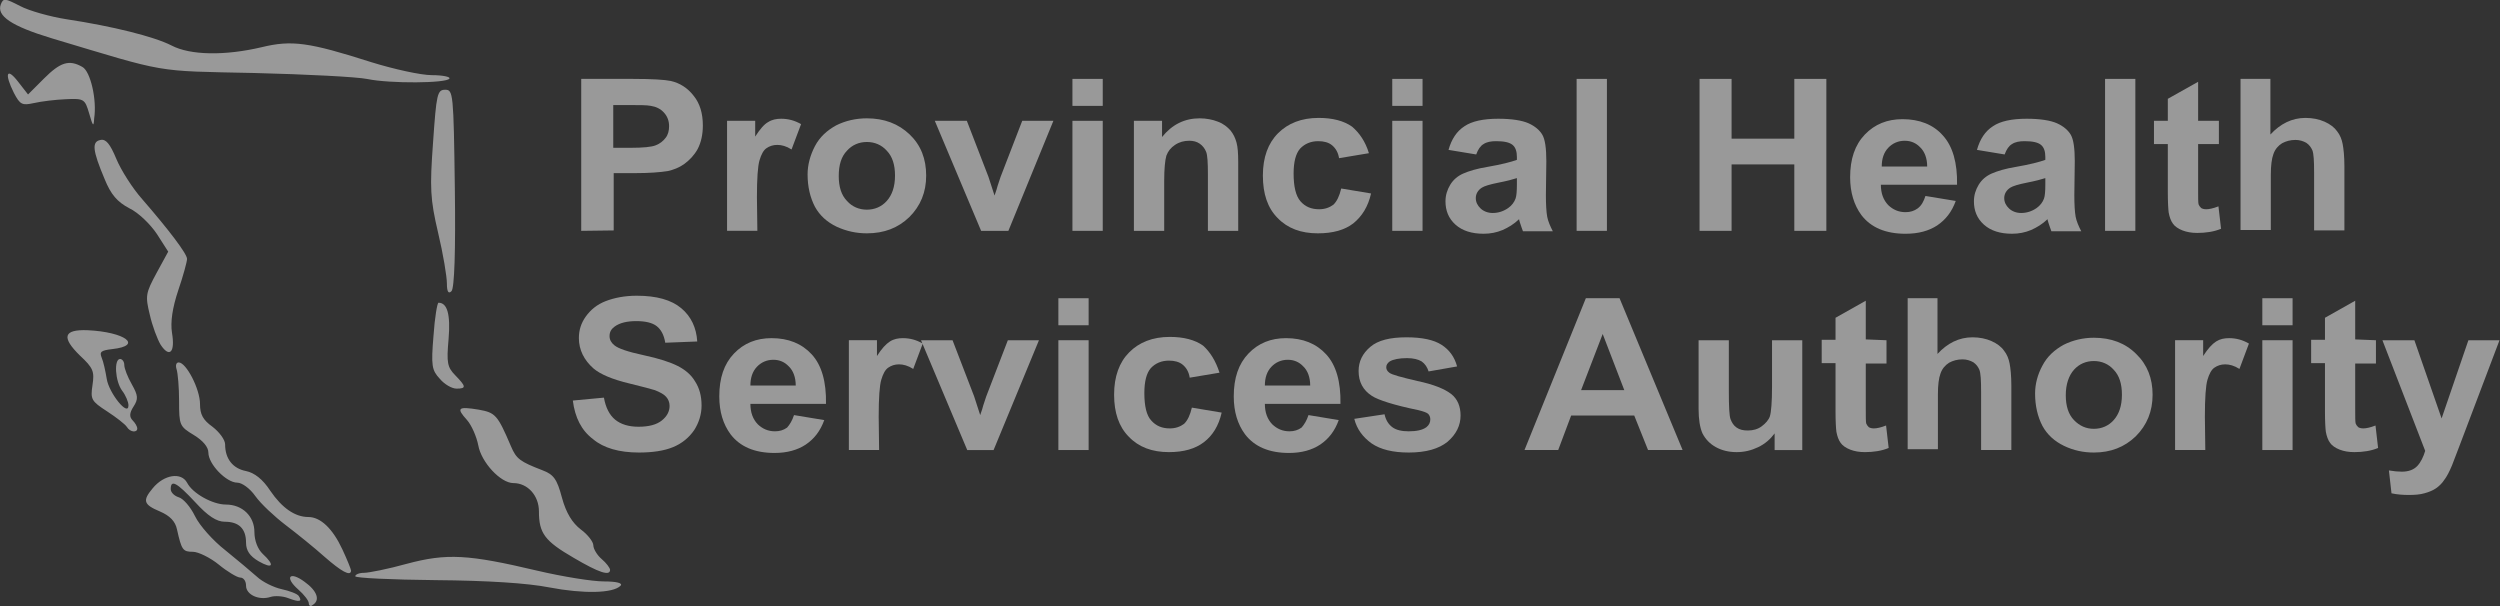
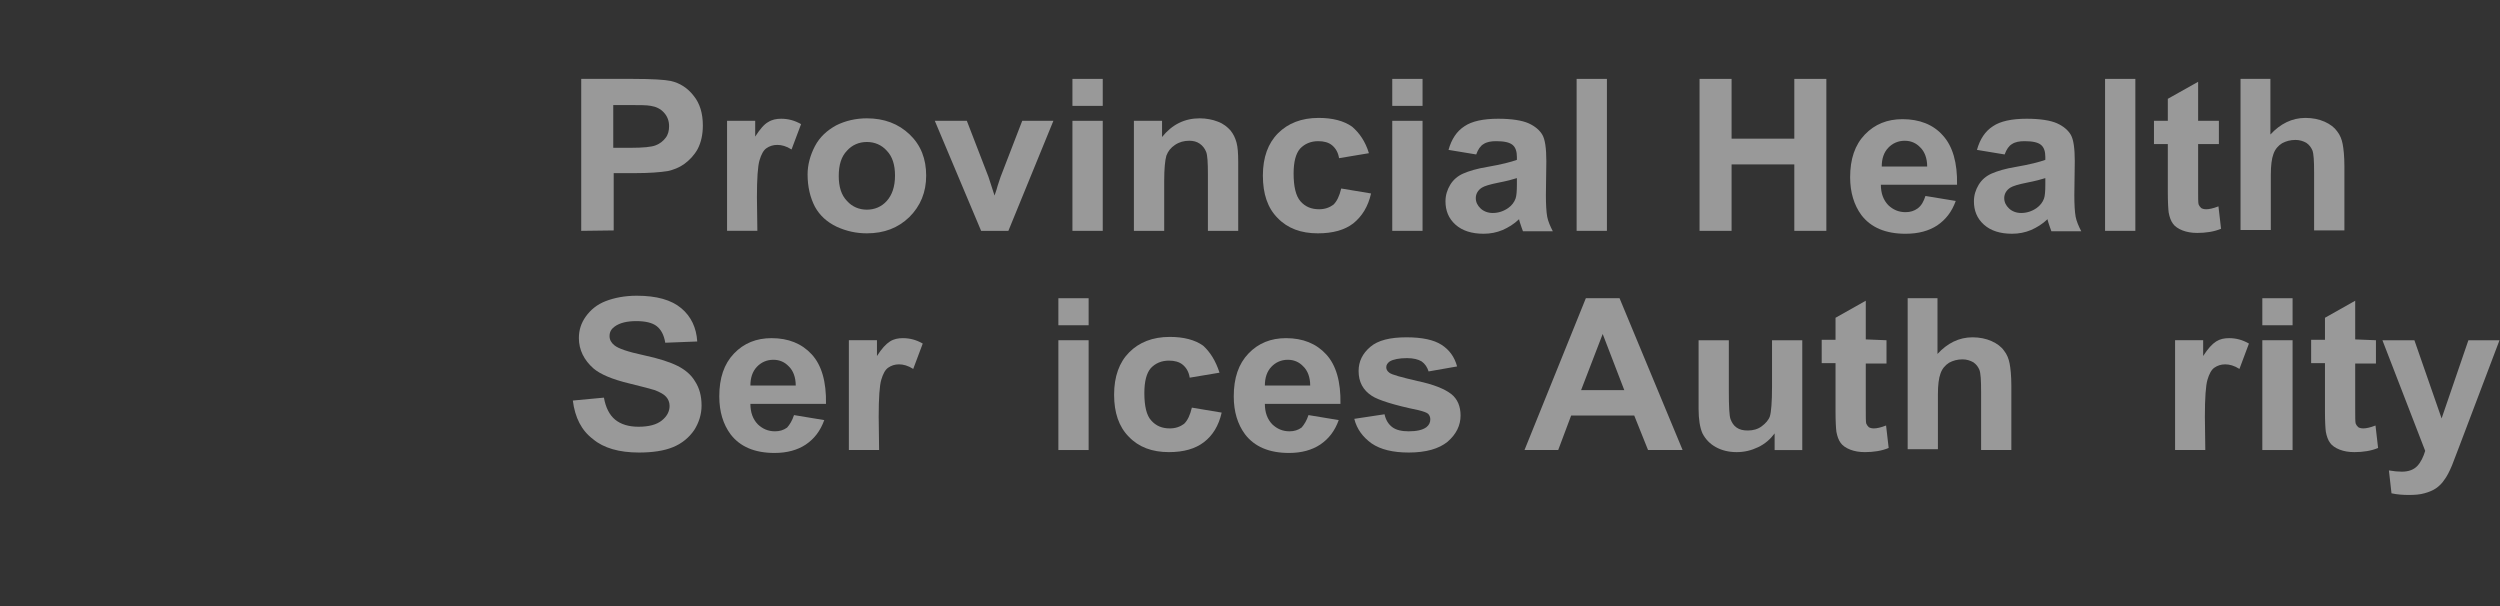
<svg xmlns="http://www.w3.org/2000/svg" width="165" height="40" viewBox="0 0 165 40" fill="none">
  <rect x="0" y="0" width="165" height="40" fill="#333333" stroke="none" />
  <g clip-path="url(#clip0_15577_17071)">
-     <path d="M20.381 39.819C20.381 39.649 20.078 39.252 19.691 38.912C18.752 38.09 19.111 37.665 20.105 38.402C20.934 38.997 21.155 39.621 20.63 39.932C20.519 40.046 20.381 39.989 20.381 39.819ZM19.028 39.479C18.669 39.337 18.144 39.309 17.868 39.394C17.095 39.649 16.239 39.252 16.239 38.657C16.239 38.345 16.073 38.119 15.852 38.119C15.659 38.119 14.996 37.722 14.444 37.268C13.892 36.815 13.091 36.418 12.732 36.418C12.069 36.418 11.986 36.305 11.682 34.944C11.572 34.406 11.213 34.038 10.55 33.754C9.473 33.301 9.39 33.046 10.08 32.224C10.826 31.317 11.958 31.147 12.345 31.855C12.704 32.564 14.03 33.301 14.913 33.301C15.99 33.301 16.791 34.066 16.791 35.114C16.791 35.681 17.012 36.248 17.343 36.56C18.172 37.325 18.006 37.58 17.067 37.042C16.487 36.702 16.239 36.333 16.239 35.823C16.239 34.888 15.769 34.434 14.831 34.434C14.306 34.434 13.726 34.066 12.897 33.159C11.655 31.827 11.268 31.629 11.268 32.28C11.268 32.507 11.517 32.734 11.793 32.819C12.096 32.904 12.566 33.442 12.87 34.066C13.174 34.689 14.057 35.681 14.858 36.305C15.631 36.928 16.57 37.722 16.957 38.062C17.316 38.402 18.062 38.77 18.586 38.884C19.111 38.997 19.636 39.196 19.718 39.337C19.967 39.706 19.774 39.763 19.028 39.479ZM36.261 38.77C34.825 38.487 32.201 38.317 28.749 38.289C25.822 38.26 23.447 38.147 23.447 38.034C23.447 37.92 23.695 37.807 24.027 37.807C24.331 37.807 25.628 37.552 26.844 37.212C29.495 36.503 30.903 36.588 35.46 37.665C37.145 38.062 39.105 38.374 39.851 38.374C40.707 38.374 41.121 38.487 40.956 38.657C40.458 39.167 38.498 39.196 36.261 38.77ZM21.431 36.758C20.768 36.163 19.608 35.228 18.862 34.661C18.117 34.094 17.206 33.244 16.846 32.734C16.487 32.224 15.963 31.855 15.659 31.855C14.941 31.855 13.753 30.637 13.753 29.871C13.753 29.503 13.394 29.078 12.787 28.709C11.848 28.143 11.82 28.058 11.82 26.471C11.82 25.564 11.737 24.628 11.655 24.373C11.572 24.118 11.627 23.92 11.793 23.92C12.29 23.92 13.201 25.677 13.201 26.669C13.201 27.349 13.394 27.718 14.03 28.171C14.471 28.511 14.858 29.021 14.858 29.333C14.858 30.268 15.355 30.92 16.239 31.09C16.791 31.203 17.343 31.629 17.841 32.394C18.614 33.527 19.47 34.123 20.354 34.123C21.155 34.123 21.956 34.888 22.591 36.248C22.922 36.957 23.171 37.58 23.171 37.665C23.143 38.062 22.535 37.722 21.431 36.758ZM37.862 36.815C35.957 35.71 35.57 35.2 35.57 33.754C35.57 32.706 34.825 31.884 33.886 31.884C33.03 31.884 31.759 30.495 31.566 29.39C31.456 28.823 31.124 28.058 30.82 27.718C30.102 26.924 30.213 26.811 31.594 27.037C32.698 27.236 32.836 27.377 33.72 29.446C34.079 30.297 34.328 30.467 35.791 31.033C36.537 31.317 36.758 31.6 37.089 32.847C37.365 33.867 37.78 34.519 38.332 34.944C38.801 35.285 39.16 35.766 39.16 35.993C39.16 36.22 39.409 36.645 39.713 36.9C40.017 37.155 40.265 37.495 40.265 37.608C40.265 38.034 39.547 37.807 37.862 36.815ZM8.368 28.171C8.258 28.001 7.678 27.547 7.07 27.151C6.021 26.471 5.966 26.357 6.104 25.422C6.242 24.515 6.159 24.288 5.275 23.466C4.032 22.248 4.198 21.738 5.772 21.794C8.258 21.908 9.473 22.814 7.402 23.041C6.684 23.126 6.546 23.211 6.711 23.608C6.822 23.863 6.96 24.487 7.043 24.997C7.181 25.932 8.479 27.547 8.479 26.754C8.479 26.527 8.285 26.074 8.064 25.79C7.595 25.167 7.512 23.693 7.926 23.693C8.064 23.693 8.203 23.863 8.203 24.09C8.203 24.317 8.423 24.883 8.7 25.365C9.114 26.102 9.141 26.329 8.81 26.839C8.534 27.264 8.534 27.519 8.755 27.746C8.921 27.916 9.059 28.143 9.059 28.284C9.059 28.568 8.589 28.539 8.368 28.171ZM29.025 24.997C28.5 24.43 28.445 24.146 28.611 22.163C28.694 20.944 28.86 19.98 28.942 19.98C29.522 19.98 29.743 20.746 29.605 22.389C29.467 23.948 29.522 24.232 30.047 24.77C30.765 25.507 30.793 25.649 30.13 25.649C29.826 25.649 29.329 25.365 29.025 24.997ZM10.605 22.758C10.384 22.389 10.053 21.511 9.887 20.774C9.583 19.527 9.611 19.357 10.329 18.025L11.102 16.608L10.357 15.446C9.942 14.822 9.141 14.029 8.534 13.745C7.733 13.32 7.319 12.838 6.905 11.818C6.104 9.919 6.048 9.352 6.628 9.239C6.987 9.154 7.264 9.494 7.678 10.486C7.982 11.223 8.755 12.442 9.39 13.15C11.158 15.191 12.345 16.75 12.345 17.09C12.345 17.26 12.096 18.195 11.765 19.159C11.378 20.32 11.24 21.256 11.351 21.964C11.572 23.268 11.185 23.636 10.605 22.758ZM29.495 18.705C29.495 18.252 29.246 16.75 28.915 15.361C28.39 13.122 28.363 12.413 28.583 9.381C28.804 6.207 28.86 5.923 29.384 5.923C29.909 5.923 29.937 6.15 30.019 12.413C30.075 16.551 29.992 19.017 29.799 19.215C29.605 19.414 29.495 19.272 29.495 18.705ZM5.883 7.482C5.607 6.547 5.551 6.49 4.364 6.547C3.673 6.575 2.735 6.688 2.237 6.802C1.464 6.972 1.326 6.915 0.912 6.122C0.277 4.846 0.442 4.421 1.188 5.385L1.851 6.235L2.9 5.186C3.977 4.109 4.557 3.911 5.441 4.421C5.966 4.705 6.407 6.575 6.214 7.822C6.187 8.389 6.131 8.361 5.883 7.482ZM24.248 5.215C23.557 5.073 20.216 4.903 16.791 4.818C10.08 4.676 11.158 4.846 3.397 2.522C0.774 1.729 -0.248 1.049 0.056 0.283C0.221 -0.142 0.332 -0.113 1.326 0.397C1.906 0.708 3.314 1.105 4.419 1.275C7.402 1.729 10.163 2.409 11.323 3.004C12.566 3.656 14.858 3.684 17.261 3.117C19.249 2.636 20.354 2.777 24.524 4.109C25.988 4.563 27.782 4.96 28.5 4.96C29.219 4.96 29.743 5.073 29.66 5.186C29.495 5.498 25.739 5.526 24.248 5.215Z" fill="white" fill-opacity="0.5" />
    <path d="M37.807 26.436L39.859 26.244C39.974 26.902 40.23 27.397 40.601 27.699C40.971 28.001 41.485 28.165 42.14 28.165C42.825 28.165 43.338 28.028 43.68 27.753C44.022 27.479 44.193 27.15 44.193 26.793C44.193 26.546 44.108 26.354 43.965 26.189C43.822 26.024 43.566 25.887 43.224 25.75C42.967 25.667 42.425 25.53 41.542 25.31C40.401 25.036 39.631 24.706 39.175 24.322C38.548 23.773 38.206 23.087 38.206 22.318C38.206 21.797 38.348 21.33 38.662 20.891C38.976 20.451 39.403 20.095 39.974 19.875C40.544 19.655 41.228 19.518 42.026 19.518C43.338 19.518 44.307 19.793 44.963 20.342C45.619 20.891 45.961 21.632 46.018 22.538L43.908 22.62C43.822 22.099 43.623 21.742 43.338 21.522C43.053 21.302 42.596 21.193 41.998 21.193C41.399 21.193 40.914 21.302 40.572 21.549C40.344 21.714 40.23 21.906 40.23 22.181C40.23 22.428 40.344 22.62 40.544 22.785C40.8 23.004 41.456 23.224 42.483 23.444C43.509 23.663 44.25 23.91 44.735 24.157C45.219 24.404 45.619 24.734 45.875 25.173C46.16 25.612 46.303 26.134 46.303 26.765C46.303 27.342 46.132 27.891 45.818 28.385C45.476 28.879 45.02 29.263 44.421 29.51C43.822 29.758 43.053 29.867 42.169 29.867C40.857 29.867 39.831 29.565 39.147 28.989C38.377 28.412 37.949 27.561 37.807 26.436Z" fill="white" fill-opacity="0.5" />
    <path d="M52.405 27.396L54.401 27.726C54.144 28.439 53.745 28.961 53.175 29.345C52.633 29.702 51.949 29.895 51.122 29.895C49.811 29.895 48.841 29.483 48.214 28.659C47.729 28 47.473 27.177 47.473 26.161C47.473 24.953 47.786 24.02 48.442 23.334C49.098 22.647 49.925 22.318 50.922 22.318C52.034 22.318 52.918 22.675 53.574 23.389C54.23 24.102 54.543 25.2 54.515 26.655H49.526C49.526 27.232 49.697 27.671 50.01 28C50.324 28.302 50.694 28.467 51.151 28.467C51.464 28.467 51.721 28.385 51.949 28.22C52.12 28.028 52.291 27.753 52.405 27.396ZM52.519 25.447C52.519 24.898 52.348 24.459 52.063 24.185C51.778 23.883 51.436 23.745 51.036 23.745C50.609 23.745 50.238 23.91 49.953 24.212C49.668 24.514 49.526 24.926 49.526 25.447H52.519Z" fill="white" fill-opacity="0.5" />
    <path d="M58.021 29.702H56.025V22.455H57.879V23.498C58.192 23.004 58.477 22.702 58.734 22.538C58.99 22.373 59.276 22.318 59.589 22.318C60.045 22.318 60.473 22.428 60.901 22.675L60.273 24.349C59.931 24.13 59.618 24.047 59.333 24.047C59.048 24.047 58.819 24.13 58.62 24.267C58.42 24.404 58.278 24.679 58.164 25.063C58.05 25.447 57.993 26.271 57.993 27.506L58.021 29.702Z" fill="white" fill-opacity="0.5" />
-     <path d="M63.838 29.703L60.787 22.456H62.868L64.294 26.162L64.693 27.397C64.807 27.095 64.864 26.875 64.893 26.765C64.95 26.573 65.035 26.354 65.092 26.162L66.518 22.456H68.571L65.577 29.703H63.838Z" fill="white" fill-opacity="0.5" />
    <path d="M69.853 21.467V19.683H71.849V21.467H69.853ZM69.853 29.702V22.455H71.849V29.702H69.853Z" fill="white" fill-opacity="0.5" />
    <path d="M80.488 24.597L78.521 24.926C78.464 24.542 78.293 24.267 78.064 24.075C77.836 23.883 77.523 23.801 77.152 23.801C76.668 23.801 76.268 23.965 75.955 24.295C75.67 24.624 75.527 25.173 75.527 25.942C75.527 26.793 75.67 27.424 75.983 27.754C76.297 28.11 76.696 28.275 77.209 28.275C77.58 28.275 77.894 28.165 78.15 27.973C78.378 27.754 78.549 27.397 78.663 26.903L80.63 27.232C80.431 28.11 80.032 28.742 79.462 29.181C78.891 29.62 78.121 29.84 77.152 29.84C76.04 29.84 75.156 29.511 74.501 28.824C73.845 28.165 73.531 27.232 73.531 26.052C73.531 24.844 73.873 23.91 74.529 23.252C75.185 22.593 76.069 22.236 77.209 22.236C78.121 22.236 78.863 22.428 79.404 22.812C79.861 23.224 80.231 23.801 80.488 24.597Z" fill="white" fill-opacity="0.5" />
    <path d="M86.36 27.396L88.356 27.726C88.099 28.439 87.7 28.961 87.13 29.345C86.588 29.702 85.904 29.895 85.077 29.895C83.766 29.895 82.796 29.483 82.169 28.659C81.684 28 81.428 27.177 81.428 26.161C81.428 24.953 81.741 24.02 82.397 23.334C83.053 22.647 83.88 22.318 84.878 22.318C85.99 22.318 86.873 22.675 87.529 23.389C88.185 24.102 88.499 25.2 88.47 26.655H83.481C83.481 27.232 83.652 27.671 83.965 28C84.279 28.302 84.65 28.467 85.106 28.467C85.419 28.467 85.676 28.385 85.904 28.22C86.075 28.028 86.246 27.753 86.36 27.396ZM86.474 25.447C86.474 24.898 86.303 24.459 86.018 24.185C85.733 23.883 85.391 23.745 84.992 23.745C84.564 23.745 84.193 23.91 83.908 24.212C83.623 24.514 83.481 24.926 83.481 25.447H86.474Z" fill="white" fill-opacity="0.5" />
    <path d="M89.383 27.644L91.379 27.342C91.464 27.726 91.635 28 91.892 28.193C92.148 28.385 92.519 28.467 92.975 28.467C93.488 28.467 93.888 28.385 94.144 28.193C94.315 28.055 94.401 27.891 94.401 27.671C94.401 27.534 94.344 27.397 94.258 27.314C94.173 27.232 93.945 27.149 93.603 27.067C92.006 26.738 90.979 26.408 90.552 26.134C89.953 25.75 89.668 25.201 89.668 24.487C89.668 23.855 89.924 23.334 90.438 22.895C90.951 22.455 91.749 22.263 92.833 22.263C93.859 22.263 94.629 22.428 95.142 22.757C95.655 23.087 95.997 23.553 96.168 24.185L94.287 24.514C94.201 24.24 94.059 24.02 93.831 23.855C93.603 23.718 93.289 23.636 92.861 23.636C92.348 23.636 91.949 23.718 91.721 23.855C91.578 23.965 91.493 24.075 91.493 24.24C91.493 24.377 91.55 24.487 91.692 24.597C91.863 24.734 92.49 24.898 93.545 25.146C94.6 25.365 95.342 25.667 95.769 25.997C96.197 26.326 96.397 26.82 96.397 27.424C96.397 28.083 96.111 28.659 95.541 29.154C94.971 29.62 94.116 29.867 92.975 29.867C91.949 29.867 91.122 29.675 90.523 29.263C89.953 28.852 89.554 28.33 89.383 27.644Z" fill="white" fill-opacity="0.5" />
    <path d="M111.052 29.702H108.771L107.859 27.424H103.696L102.841 29.702H100.617L104.666 19.683H106.89L111.052 29.702ZM107.203 25.749L105.778 22.043L104.352 25.749H107.203Z" fill="white" fill-opacity="0.5" />
    <path d="M117.125 29.703V28.605C116.84 28.989 116.498 29.291 116.042 29.511C115.586 29.73 115.13 29.84 114.616 29.84C114.103 29.84 113.647 29.73 113.248 29.511C112.849 29.291 112.564 28.989 112.364 28.605C112.193 28.22 112.107 27.671 112.107 26.985V22.456H114.103V25.805C114.103 26.82 114.132 27.452 114.217 27.671C114.303 27.891 114.417 28.083 114.616 28.22C114.816 28.358 115.044 28.413 115.358 28.413C115.7 28.413 116.013 28.33 116.27 28.138C116.527 27.946 116.726 27.726 116.812 27.479C116.897 27.205 116.954 26.546 116.954 25.53V22.456H118.95V29.703H117.125Z" fill="white" fill-opacity="0.5" />
    <path d="M124.509 22.456V23.993H123.141V26.903C123.141 27.507 123.141 27.836 123.169 27.946C123.198 28.028 123.255 28.11 123.34 28.193C123.426 28.248 123.54 28.275 123.682 28.275C123.853 28.275 124.138 28.22 124.481 28.083L124.652 29.566C124.195 29.758 123.654 29.84 123.084 29.84C122.713 29.84 122.399 29.785 122.114 29.675C121.829 29.566 121.601 29.401 121.487 29.236C121.344 29.044 121.259 28.797 121.202 28.495C121.173 28.275 121.145 27.809 121.145 27.15V23.965H120.232V22.428H121.145V20.973L123.141 19.848V22.401L124.509 22.456Z" fill="white" fill-opacity="0.5" />
    <path d="M127.874 19.683V23.361C128.529 22.647 129.299 22.263 130.183 22.263C130.639 22.263 131.067 22.345 131.437 22.51C131.808 22.675 132.093 22.894 132.264 23.142C132.464 23.389 132.578 23.691 132.635 23.992C132.692 24.294 132.749 24.789 132.749 25.447V29.702H130.753V25.859C130.753 25.091 130.725 24.624 130.639 24.404C130.554 24.212 130.44 24.047 130.24 23.91C130.04 23.8 129.812 23.718 129.527 23.718C129.185 23.718 128.9 23.8 128.643 23.938C128.387 24.102 128.187 24.322 128.073 24.651C127.959 24.953 127.902 25.42 127.902 26.024V29.648H125.906V19.683H127.874Z" fill="white" fill-opacity="0.5" />
-     <path d="M134.316 25.969C134.316 25.338 134.487 24.706 134.801 24.13C135.115 23.526 135.599 23.087 136.198 22.757C136.797 22.455 137.481 22.291 138.194 22.291C139.334 22.291 140.275 22.647 140.988 23.361C141.729 24.075 142.071 24.981 142.071 26.051C142.071 27.149 141.701 28.055 140.959 28.797C140.218 29.51 139.306 29.867 138.194 29.867C137.51 29.867 136.854 29.73 136.227 29.428C135.599 29.126 135.115 28.687 134.801 28.11C134.487 27.506 134.316 26.793 134.316 25.969ZM136.341 26.079C136.341 26.793 136.512 27.342 136.882 27.726C137.253 28.11 137.681 28.302 138.194 28.302C138.707 28.302 139.163 28.11 139.505 27.726C139.848 27.342 140.047 26.793 140.047 26.051C140.047 25.338 139.876 24.789 139.505 24.404C139.163 24.02 138.707 23.828 138.194 23.828C137.681 23.828 137.225 24.02 136.882 24.404C136.54 24.789 136.341 25.365 136.341 26.079Z" fill="white" fill-opacity="0.5" />
    <path d="M145.55 29.702H143.555V22.455H145.408V23.498C145.722 23.004 146.007 22.702 146.263 22.538C146.52 22.373 146.805 22.318 147.119 22.318C147.575 22.318 148.002 22.428 148.43 22.675L147.803 24.349C147.461 24.13 147.147 24.047 146.862 24.047C146.577 24.047 146.349 24.13 146.149 24.267C145.95 24.404 145.807 24.679 145.693 25.063C145.579 25.447 145.522 26.271 145.522 27.506L145.55 29.702Z" fill="white" fill-opacity="0.5" />
    <path d="M149.314 21.467V19.683H151.31V21.467H149.314ZM149.314 29.702V22.455H151.31V29.702H149.314Z" fill="white" fill-opacity="0.5" />
    <path d="M156.812 22.456V23.993H155.443V26.903C155.443 27.507 155.443 27.836 155.472 27.946C155.5 28.028 155.557 28.11 155.643 28.193C155.728 28.248 155.842 28.275 155.985 28.275C156.156 28.275 156.441 28.22 156.783 28.083L156.954 29.566C156.498 29.758 155.956 29.84 155.386 29.84C155.016 29.84 154.702 29.785 154.417 29.675C154.132 29.566 153.904 29.401 153.79 29.236C153.647 29.044 153.562 28.797 153.505 28.495C153.476 28.275 153.448 27.809 153.448 27.15V23.965H152.535V22.428H153.448V20.973L155.443 19.848V22.401L156.812 22.456Z" fill="white" fill-opacity="0.5" />
    <path d="M157.24 22.456H159.35L161.146 27.616L162.914 22.456H164.967L162.315 29.456L161.831 30.718C161.659 31.13 161.488 31.46 161.317 31.679C161.175 31.899 160.975 32.091 160.776 32.228C160.576 32.365 160.319 32.475 160.006 32.558C159.721 32.64 159.379 32.667 158.979 32.667C158.609 32.667 158.21 32.64 157.839 32.558L157.668 31.048C157.982 31.103 158.267 31.13 158.523 31.13C158.979 31.13 159.322 30.993 159.55 30.746C159.778 30.499 159.949 30.142 160.063 29.758L157.24 22.456Z" fill="white" fill-opacity="0.5" />
    <path d="M38.361 15.236V5.207H41.76C43.046 5.207 43.874 5.261 44.274 5.344C44.874 5.481 45.388 5.809 45.788 6.33C46.188 6.823 46.388 7.481 46.388 8.276C46.388 8.878 46.273 9.399 46.045 9.837C45.816 10.248 45.502 10.577 45.16 10.824C44.817 11.07 44.445 11.207 44.074 11.29C43.56 11.372 42.846 11.427 41.875 11.427H40.504V15.208L38.361 15.236ZM40.475 6.905V9.755H41.618C42.446 9.755 43.017 9.7 43.274 9.591C43.56 9.481 43.76 9.317 43.931 9.098C44.103 8.878 44.16 8.604 44.16 8.33C44.16 7.974 44.045 7.673 43.817 7.426C43.589 7.179 43.303 7.042 42.96 6.988C42.703 6.933 42.189 6.933 41.446 6.933H40.475V6.905Z" fill="white" fill-opacity="0.5" />
    <path d="M49.986 15.235H47.986V7.974H49.843V9.015C50.157 8.522 50.443 8.193 50.7 8.056C50.957 7.892 51.243 7.837 51.557 7.837C52.014 7.837 52.442 7.947 52.871 8.193L52.242 9.865C51.9 9.645 51.585 9.563 51.3 9.563C51.014 9.563 50.786 9.645 50.586 9.782C50.386 9.919 50.243 10.194 50.129 10.577C50.014 10.961 49.957 11.783 49.957 13.016L49.986 15.235Z" fill="white" fill-opacity="0.5" />
    <path d="M53.301 11.509C53.301 10.879 53.472 10.248 53.786 9.645C54.101 9.043 54.586 8.604 55.186 8.275C55.786 7.974 56.471 7.81 57.214 7.81C58.356 7.81 59.299 8.166 60.042 8.878C60.784 9.591 61.127 10.495 61.127 11.591C61.127 12.687 60.756 13.591 60.013 14.331C59.271 15.044 58.356 15.4 57.214 15.4C56.529 15.4 55.871 15.263 55.215 14.961C54.586 14.66 54.101 14.222 53.786 13.646C53.472 13.043 53.301 12.331 53.301 11.509ZM55.357 11.618C55.357 12.331 55.529 12.879 55.9 13.262C56.243 13.646 56.7 13.838 57.214 13.838C57.728 13.838 58.185 13.646 58.528 13.262C58.871 12.879 59.071 12.331 59.071 11.591C59.071 10.879 58.899 10.331 58.528 9.947C58.185 9.563 57.728 9.371 57.214 9.371C56.7 9.371 56.243 9.563 55.9 9.947C55.529 10.331 55.357 10.879 55.357 11.618Z" fill="white" fill-opacity="0.5" />
    <path d="M64.754 15.236L61.697 7.974H63.811L65.239 11.673L65.639 12.906C65.753 12.605 65.81 12.386 65.839 12.276C65.896 12.084 65.982 11.865 66.039 11.673L67.467 7.974H69.524L66.553 15.236H64.754Z" fill="white" fill-opacity="0.5" />
    <path d="M70.781 6.988V5.207H72.781V6.988H70.781ZM70.781 15.236V7.974H72.781V15.236H70.781Z" fill="white" fill-opacity="0.5" />
    <path d="M81.722 15.236H79.722V11.536C79.722 10.742 79.694 10.248 79.608 10.029C79.522 9.81 79.379 9.618 79.18 9.481C78.98 9.344 78.751 9.289 78.494 9.289C78.151 9.289 77.837 9.371 77.551 9.563C77.266 9.755 77.094 9.974 76.98 10.276C76.894 10.577 76.837 11.125 76.837 11.947V15.236H74.838V7.974H76.695V9.043C77.352 8.221 78.18 7.81 79.18 7.81C79.608 7.81 80.037 7.892 80.379 8.029C80.751 8.166 81.008 8.385 81.208 8.604C81.407 8.851 81.522 9.097 81.608 9.399C81.693 9.7 81.722 10.139 81.722 10.687V15.236Z" fill="white" fill-opacity="0.5" />
    <path d="M90.348 10.111L88.377 10.44C88.32 10.057 88.148 9.783 87.92 9.591C87.691 9.399 87.377 9.317 87.006 9.317C86.52 9.317 86.12 9.481 85.806 9.81C85.52 10.139 85.378 10.687 85.378 11.454C85.378 12.303 85.52 12.934 85.835 13.29C86.149 13.646 86.549 13.811 87.063 13.811C87.434 13.811 87.748 13.701 88.005 13.509C88.234 13.29 88.405 12.934 88.52 12.441L90.49 12.769C90.291 13.646 89.891 14.277 89.319 14.742C88.748 15.181 87.977 15.4 86.977 15.4C85.863 15.4 84.978 15.071 84.321 14.386C83.664 13.728 83.35 12.797 83.35 11.591C83.35 10.385 83.692 9.454 84.349 8.796C85.006 8.138 85.892 7.782 87.034 7.782C87.948 7.782 88.691 7.974 89.234 8.358C89.719 8.769 90.119 9.344 90.348 10.111Z" fill="white" fill-opacity="0.5" />
    <path d="M91.889 6.988V5.207H93.888V6.988H91.889ZM91.889 15.236V7.974H93.888V15.236H91.889Z" fill="white" fill-opacity="0.5" />
    <path d="M97.43 10.194L95.602 9.892C95.802 9.18 96.145 8.659 96.659 8.33C97.145 8.001 97.887 7.837 98.887 7.837C99.773 7.837 100.458 7.947 100.887 8.138C101.315 8.33 101.629 8.604 101.801 8.906C101.972 9.207 102.058 9.782 102.058 10.632L102.029 12.879C102.029 13.509 102.058 13.975 102.115 14.304C102.172 14.605 102.315 14.934 102.486 15.263H100.515C100.458 15.126 100.401 14.934 100.315 14.687C100.287 14.578 100.258 14.496 100.258 14.468C99.915 14.797 99.544 15.016 99.173 15.181C98.773 15.345 98.373 15.427 97.916 15.427C97.145 15.427 96.516 15.235 96.059 14.824C95.602 14.413 95.402 13.893 95.402 13.29C95.402 12.879 95.517 12.523 95.716 12.194C95.916 11.865 96.202 11.618 96.573 11.454C96.945 11.29 97.487 11.125 98.173 11.015C99.116 10.851 99.744 10.687 100.115 10.55V10.358C100.115 10.002 100.03 9.728 99.83 9.563C99.63 9.399 99.287 9.317 98.744 9.317C98.401 9.317 98.116 9.371 97.916 9.508C97.716 9.618 97.545 9.865 97.43 10.194ZM100.115 11.755C99.858 11.838 99.458 11.947 98.887 12.057C98.344 12.166 97.973 12.276 97.802 12.386C97.545 12.55 97.402 12.797 97.402 13.071C97.402 13.345 97.516 13.564 97.716 13.756C97.916 13.947 98.202 14.057 98.516 14.057C98.887 14.057 99.23 13.947 99.544 13.728C99.773 13.564 99.944 13.345 100.03 13.098C100.087 12.934 100.115 12.632 100.115 12.166V11.755Z" fill="white" fill-opacity="0.5" />
    <path d="M104.057 15.236V5.207H106.056V15.236H104.057Z" fill="white" fill-opacity="0.5" />
    <path d="M112.17 15.236V5.207H114.284V9.152H118.425V5.207H120.539V15.236H118.425V10.851H114.284V15.236H112.17Z" fill="white" fill-opacity="0.5" />
    <path d="M127.079 12.934L129.079 13.263C128.822 13.975 128.422 14.496 127.851 14.88C127.308 15.236 126.622 15.428 125.766 15.428C124.452 15.428 123.48 15.017 122.852 14.195C122.366 13.537 122.109 12.688 122.109 11.701C122.109 10.495 122.424 9.564 123.081 8.879C123.737 8.194 124.566 7.865 125.566 7.865C126.68 7.865 127.594 8.221 128.222 8.933C128.879 9.646 129.193 10.742 129.165 12.194H124.137C124.137 12.77 124.309 13.208 124.623 13.537C124.937 13.838 125.308 14.003 125.766 14.003C126.08 14.003 126.337 13.921 126.565 13.756C126.822 13.564 126.965 13.29 127.079 12.934ZM127.194 10.989C127.194 10.441 127.022 10.002 126.737 9.728C126.451 9.427 126.108 9.29 125.708 9.29C125.28 9.29 124.909 9.454 124.623 9.755C124.337 10.057 124.195 10.468 124.195 10.989H127.194Z" fill="white" fill-opacity="0.5" />
    <path d="M132.307 10.194L130.479 9.892C130.679 9.18 131.022 8.659 131.536 8.33C132.022 8.001 132.764 7.837 133.764 7.837C134.65 7.837 135.335 7.947 135.763 8.138C136.192 8.33 136.506 8.604 136.678 8.906C136.849 9.207 136.935 9.782 136.935 10.632L136.906 12.879C136.906 13.509 136.935 13.975 136.992 14.304C137.049 14.605 137.192 14.934 137.363 15.263H135.392C135.335 15.126 135.278 14.934 135.192 14.687C135.164 14.578 135.135 14.496 135.135 14.468C134.792 14.797 134.421 15.016 134.05 15.181C133.65 15.345 133.25 15.427 132.793 15.427C132.022 15.427 131.393 15.235 130.936 14.824C130.479 14.413 130.279 13.893 130.279 13.29C130.279 12.879 130.394 12.523 130.593 12.194C130.793 11.865 131.079 11.618 131.45 11.454C131.822 11.29 132.364 11.125 133.05 11.015C133.993 10.851 134.621 10.687 134.992 10.55V10.358C134.992 10.002 134.907 9.728 134.707 9.563C134.507 9.399 134.164 9.317 133.621 9.317C133.278 9.317 132.993 9.371 132.793 9.508C132.593 9.618 132.422 9.865 132.307 10.194ZM134.992 11.755C134.735 11.838 134.335 11.947 133.764 12.057C133.221 12.166 132.85 12.276 132.679 12.386C132.422 12.55 132.279 12.797 132.279 13.071C132.279 13.345 132.393 13.564 132.593 13.756C132.793 13.947 133.079 14.057 133.393 14.057C133.764 14.057 134.107 13.947 134.421 13.728C134.65 13.564 134.821 13.345 134.907 13.098C134.964 12.934 134.992 12.632 134.992 12.166V11.755Z" fill="white" fill-opacity="0.5" />
    <path d="M138.934 15.236V5.207H140.933V15.236H138.934Z" fill="white" fill-opacity="0.5" />
    <path d="M146.447 7.974V9.509H145.076V12.441C145.076 13.044 145.076 13.372 145.104 13.482C145.133 13.564 145.19 13.646 145.276 13.729C145.361 13.783 145.475 13.811 145.618 13.811C145.79 13.811 146.075 13.756 146.418 13.619L146.589 15.099C146.132 15.29 145.59 15.373 145.018 15.373C144.647 15.373 144.333 15.318 144.047 15.208C143.762 15.099 143.533 14.934 143.419 14.77C143.276 14.578 143.19 14.331 143.133 14.03C143.105 13.811 143.076 13.345 143.076 12.687V9.509H142.162V7.974H143.076V6.522L145.076 5.398V7.974H146.447Z" fill="white" fill-opacity="0.5" />
    <path d="M149.846 5.207V8.878C150.503 8.166 151.274 7.782 152.16 7.782C152.617 7.782 153.045 7.865 153.416 8.029C153.788 8.193 154.073 8.413 154.245 8.659C154.445 8.906 154.559 9.207 154.616 9.509C154.673 9.81 154.73 10.303 154.73 10.961V15.208H152.731V11.372C152.731 10.605 152.702 10.139 152.617 9.92C152.531 9.728 152.417 9.563 152.217 9.426C152.017 9.317 151.788 9.235 151.503 9.235C151.16 9.235 150.874 9.317 150.617 9.454C150.36 9.618 150.16 9.837 150.046 10.166C149.932 10.468 149.874 10.934 149.874 11.536V15.181H147.875V5.207H149.846Z" fill="white" fill-opacity="0.5" />
  </g>
  <defs>
    <clipPath id="clip0_15577_17071">
      <rect width="165" height="40" fill="white" />
    </clipPath>
  </defs>
</svg>